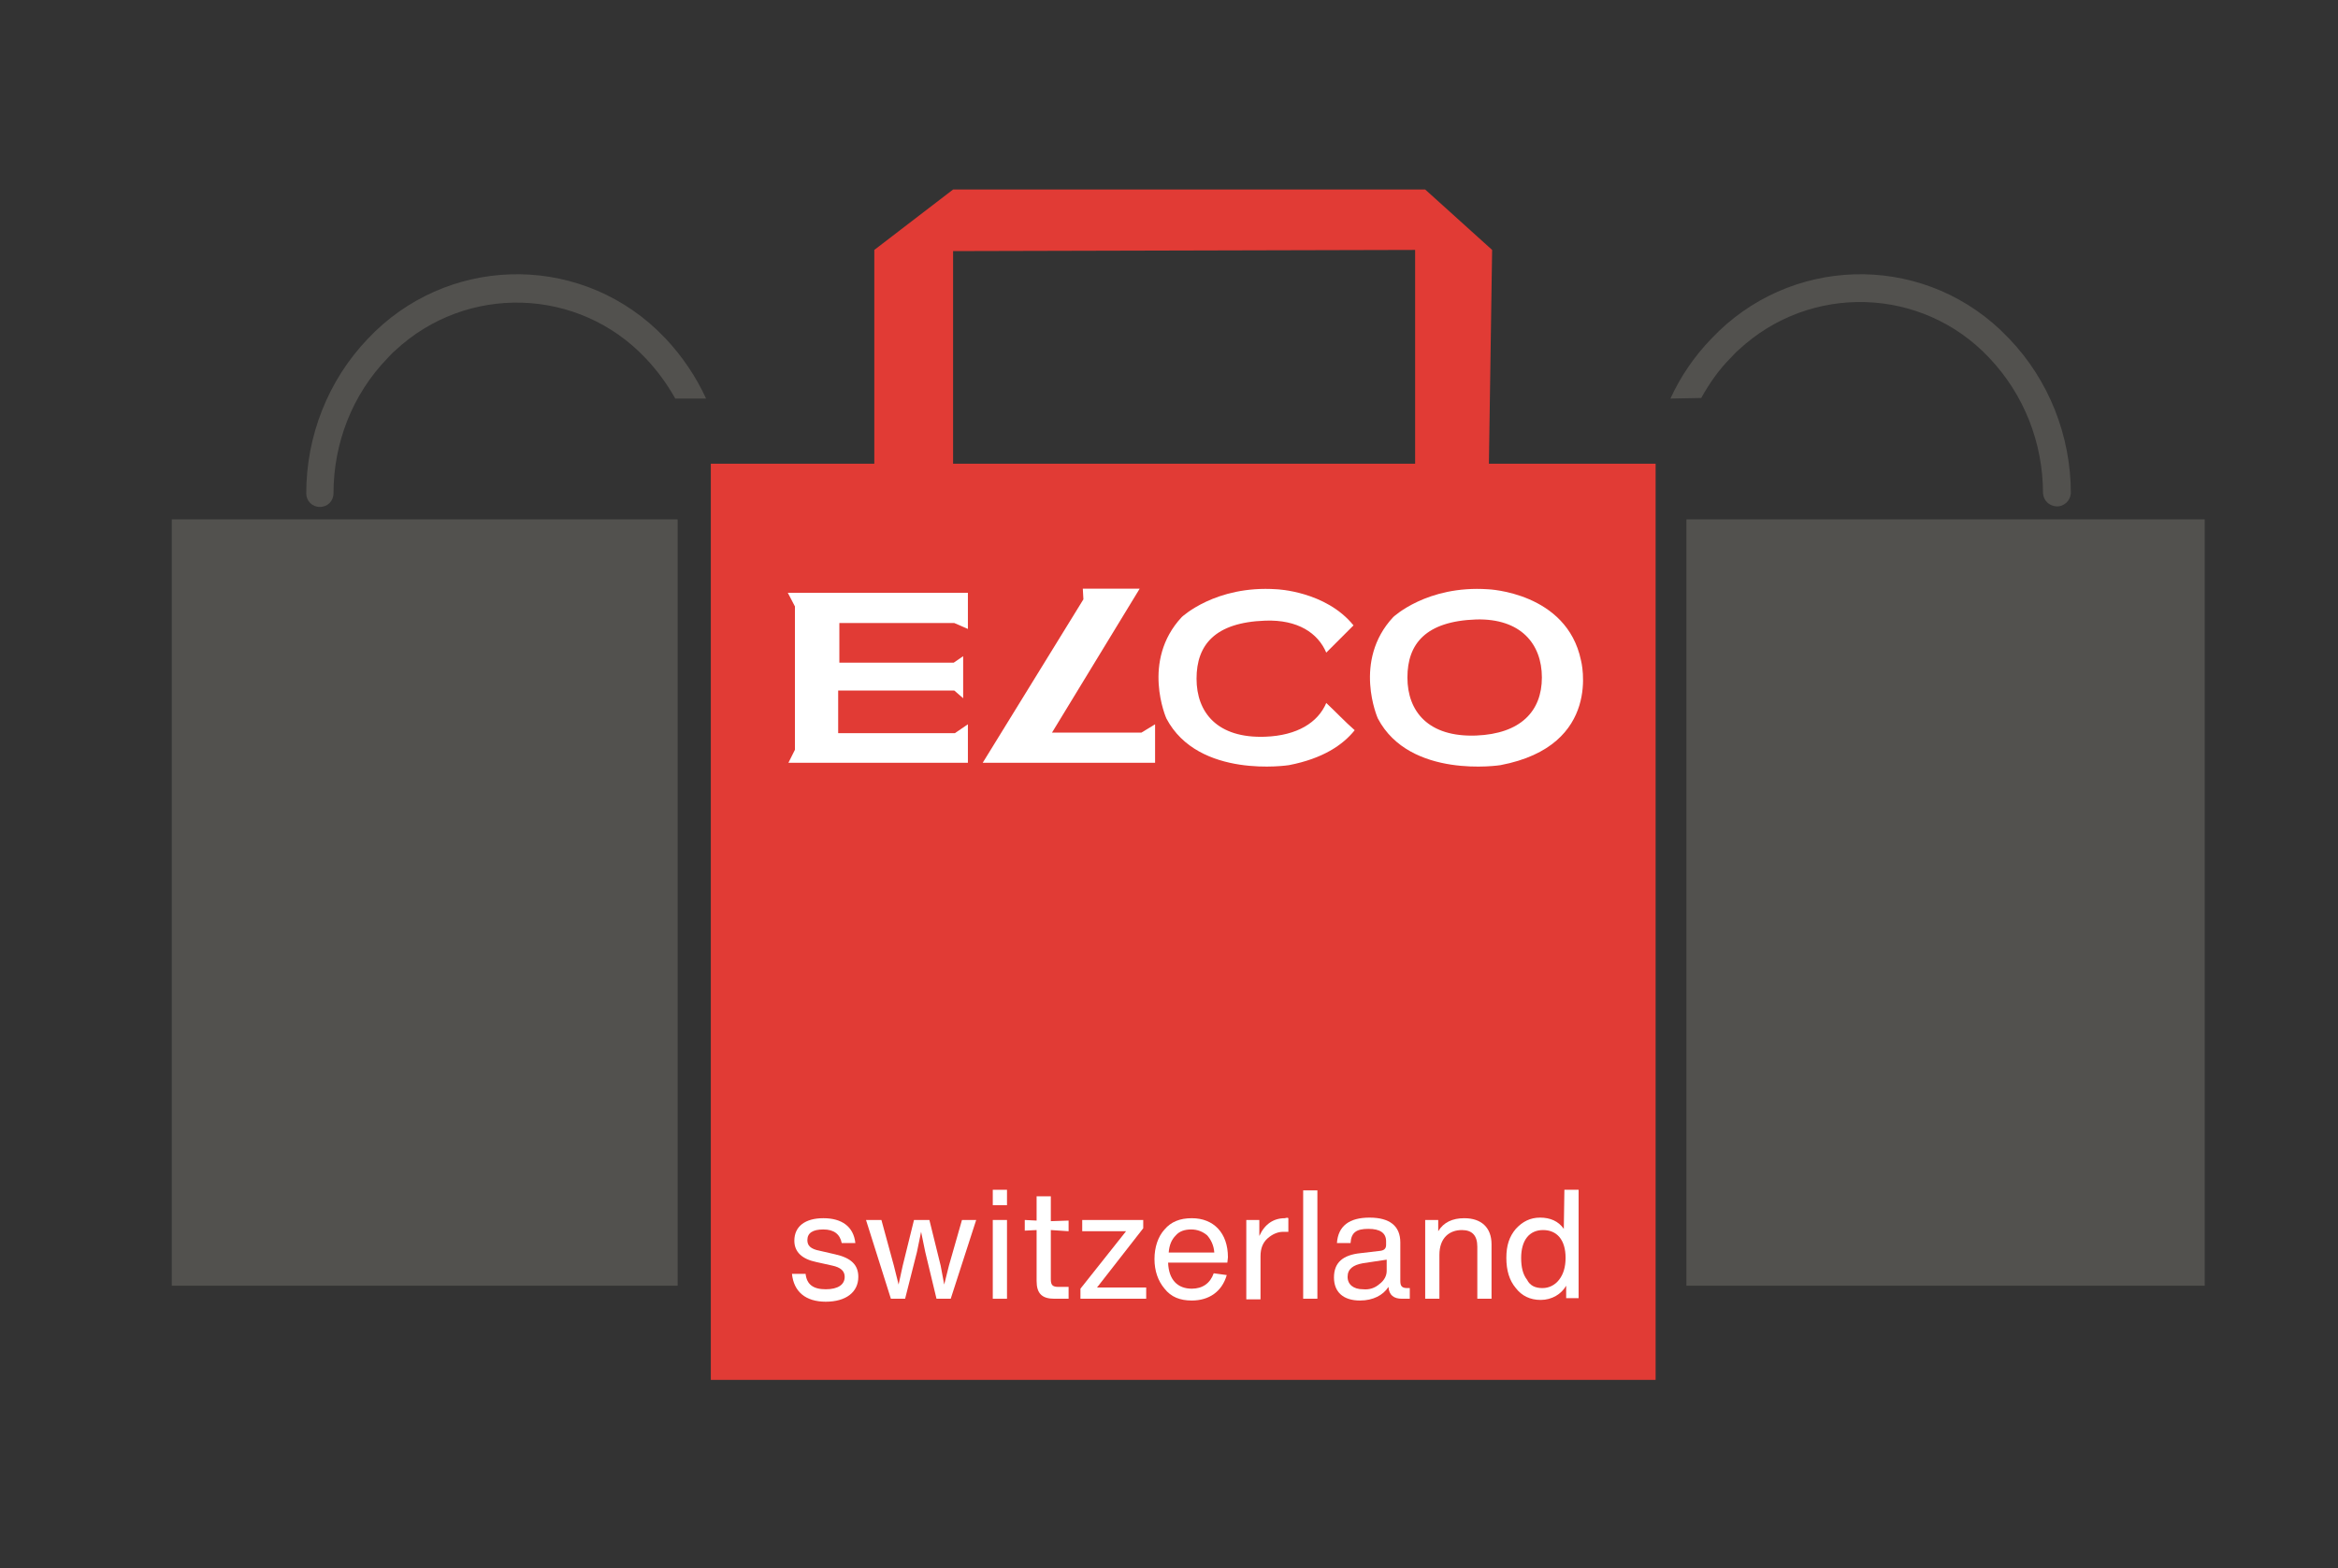
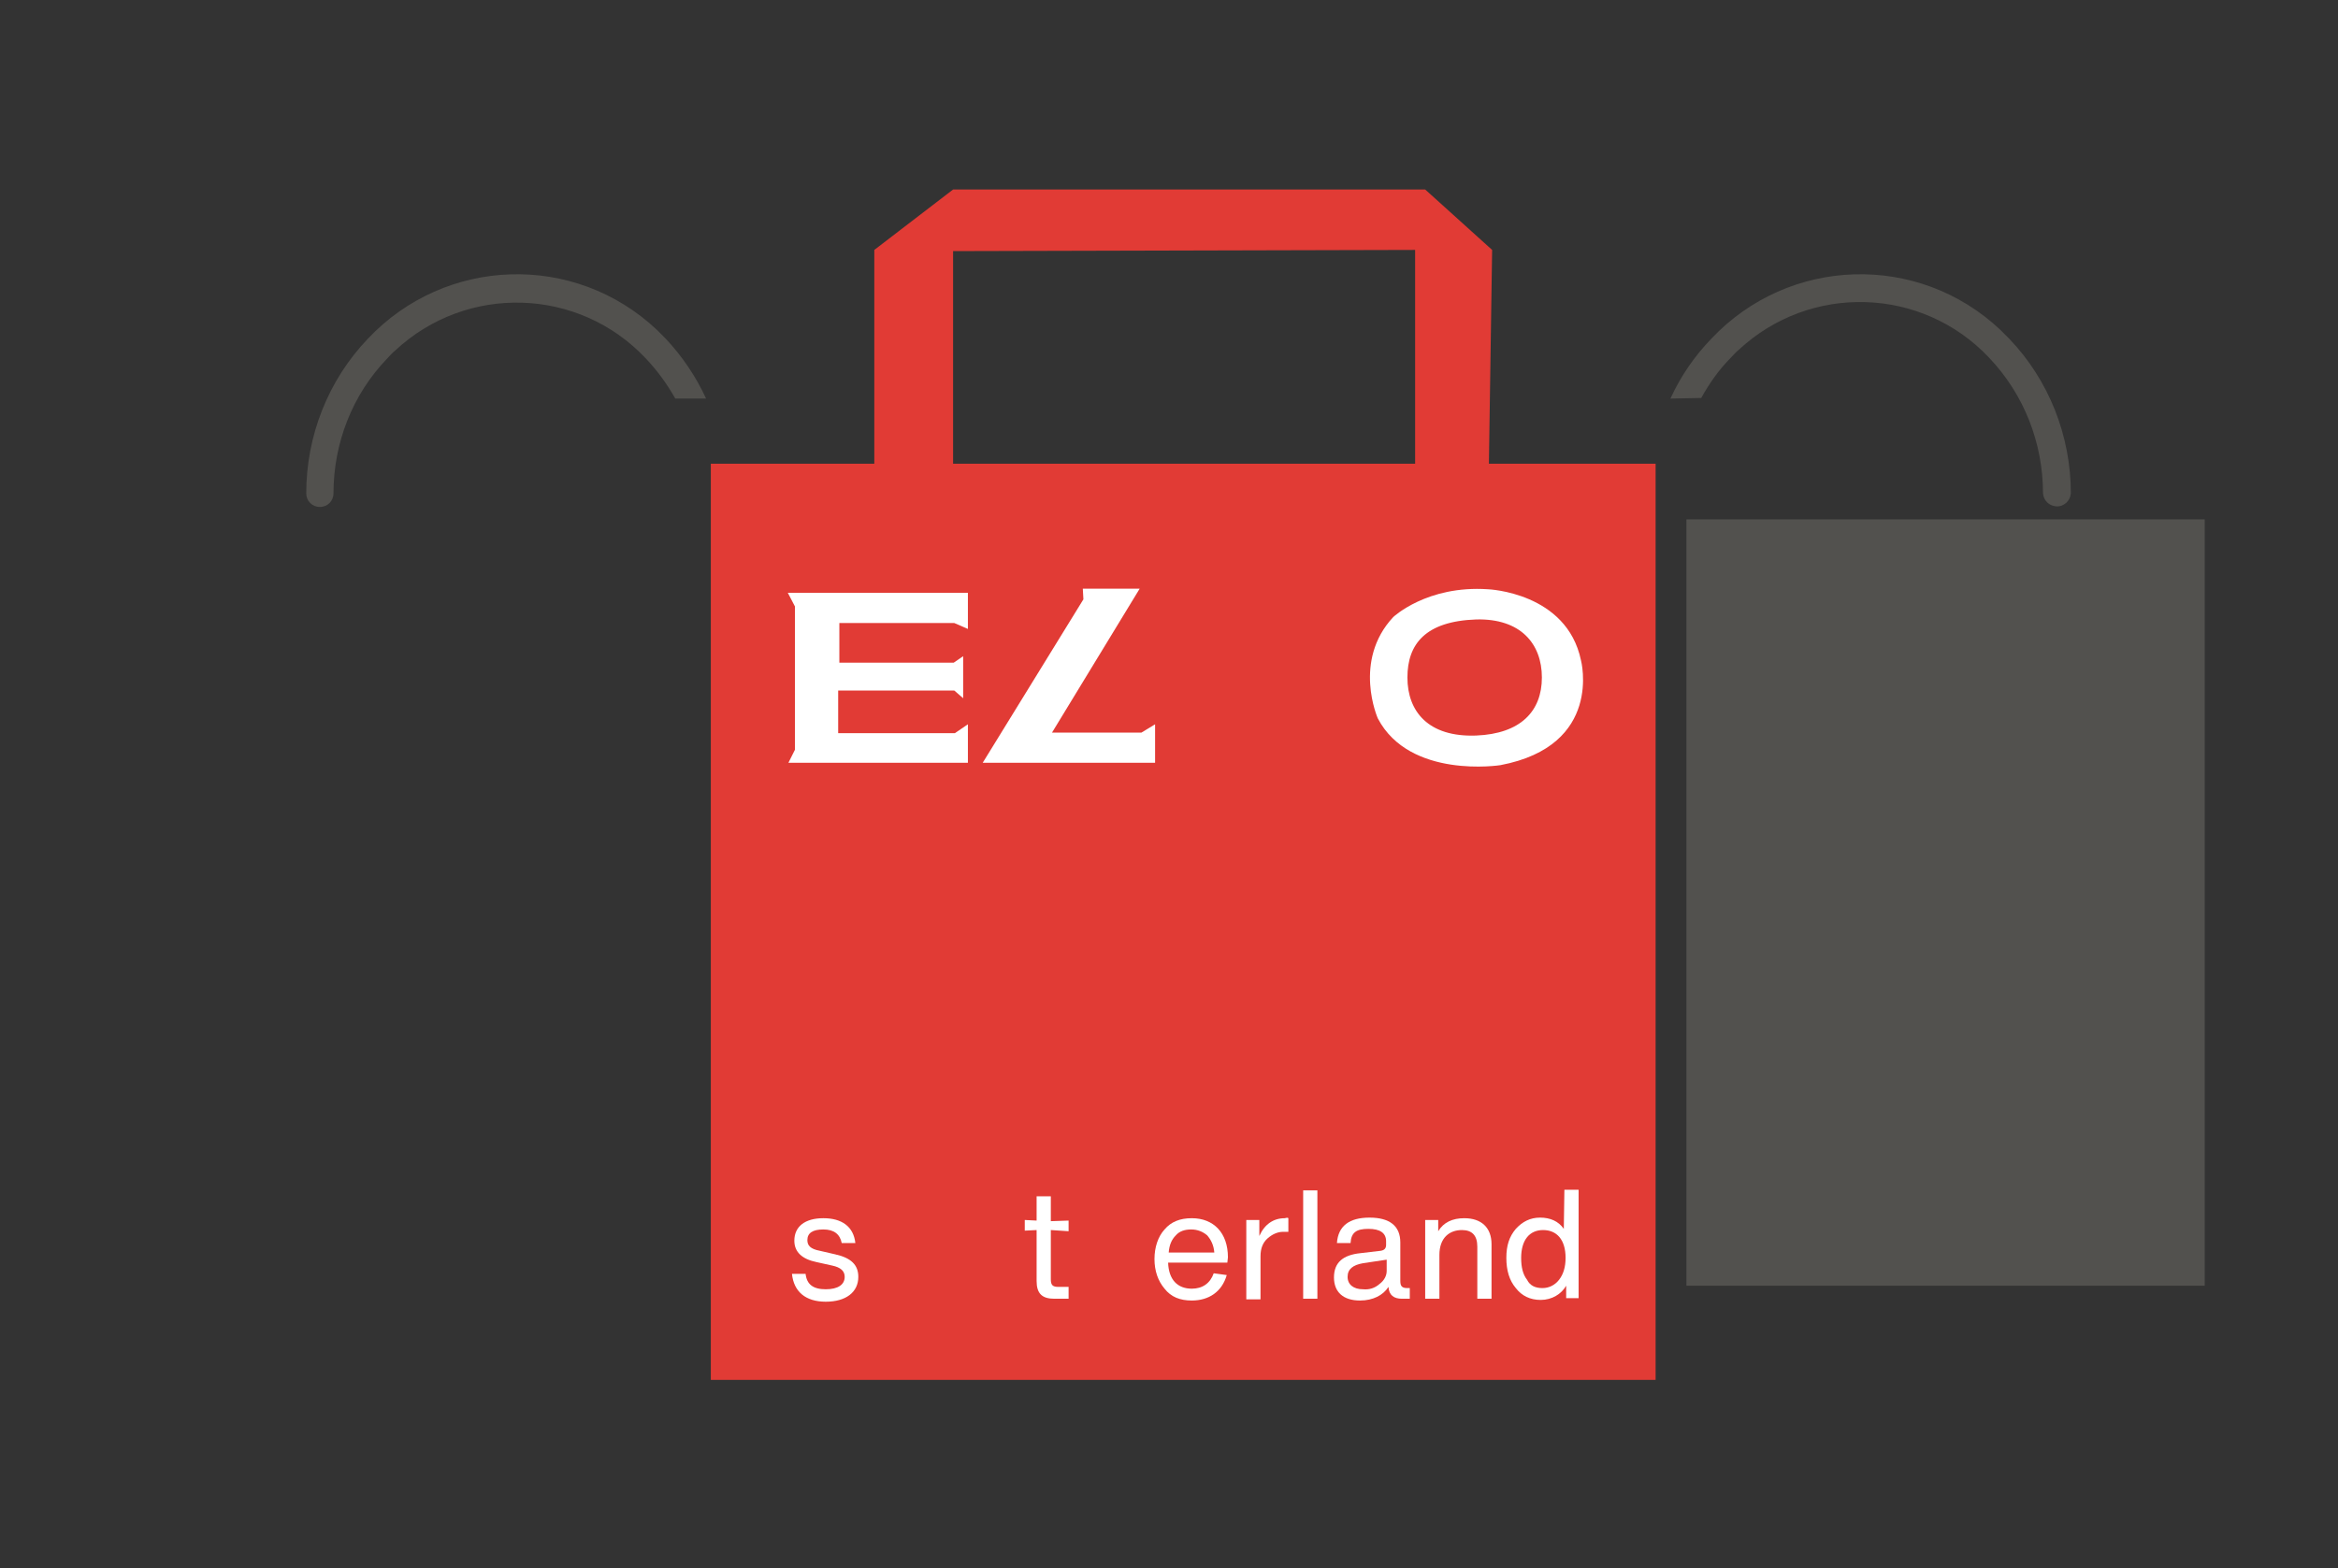
<svg xmlns="http://www.w3.org/2000/svg" version="1.1" id="Ebene_2_00000155850777378919526490000003457458481635798177_" x="0px" y="0px" viewBox="0 0 394.7 264.8" style="enable-background:new 0 0 394.7 264.8;" xml:space="preserve">
  <rect x="0" y="0" width="394.7" height="264.8" fill="#333333" stroke="none" />
  <style type="text/css">
	.st0{fill-rule:evenodd;clip-rule:evenodd;fill:#52514E;}
	.st1{fill:#52514E;}
	.st2{fill-rule:evenodd;clip-rule:evenodd;fill:#E13B35;}
	.st3{fill:#FFFFFF;}
</style>
  <g id="Ebene_1-2">
    <g>
      <g>
        <g>
          <path class="st0" d="M282,67.3c1.7-3.7,4-7.1,6.9-10.1c13.1-13.9,34.9-14.6,48.8-1.5c0.5,0.5,1,1,1.5,1.5      c6.7,7,10.4,16.4,10.4,26.1c-0.1,1.3-1.2,2.3-2.5,2.2c-1.2-0.1-2.1-1-2.2-2.2c0-8.5-3.2-16.7-9.1-22.9      c-11.3-12-30.2-12.6-42.3-1.3c-0.5,0.4-0.9,0.9-1.3,1.3c-2,2-3.6,4.3-5,6.8L282,67.3L282,67.3z" />
          <rect x="284.7" y="87.7" class="st1" width="87.5" height="129.4" />
        </g>
        <g>
          <path class="st0" d="M56.3,83.3c0,1.3-1,2.3-2.3,2.3c-1.3,0-2.3-1-2.3-2.3c0-9.7,3.7-19.1,10.4-26.1      c13.1-13.9,34.9-14.6,48.8-1.5c0.5,0.5,1,1,1.5,1.5c2.8,3,5.1,6.4,6.8,10.1H114c-1.4-2.5-3.1-4.8-5-6.8      c-11.3-12-30.2-12.6-42.3-1.3c-0.5,0.4-0.9,0.9-1.3,1.3C59.5,66.6,56.3,74.8,56.3,83.3L56.3,83.3z" />
-           <rect x="29" y="87.7" class="st1" width="85.4" height="129.4" />
        </g>
        <g>
          <polygon class="st2" points="120,78.3 120,233 279.5,233 279.5,78.3     " />
          <g>
            <path class="st3" d="M133.7,215.1h2.3c0.2,1.8,1.3,2.6,3.4,2.6s3.2-0.8,3.2-2.1c0-1-0.7-1.6-2.1-1.9l-2.7-0.6       c-2.4-0.5-3.7-1.7-3.7-3.6c0-2.4,1.8-3.8,4.9-3.8s5.1,1.4,5.4,4.2h-2.3c-0.3-1.5-1.3-2.3-3.1-2.3s-2.7,0.6-2.7,1.8       c0,0.9,0.5,1.5,2.1,1.8l2.6,0.6c2.7,0.6,3.9,1.8,3.9,3.8c0,2.6-2.1,4.2-5.5,4.2S134,218.1,133.7,215.1L133.7,215.1z" />
-             <path class="st3" d="M162.4,206h2.4l-4.3,13.3h-2.4l-1.9-7.9l-0.7-3.4l-0.7,3.4l-2,7.9h-2.4l-4.2-13.3h2.6l2.1,7.7l0.8,3.2       l0.7-3.2l1.9-7.7h2.6l1.9,7.7l0.6,3.2l0.8-3.2L162.4,206L162.4,206z" />
-             <path class="st3" d="M167.6,203.5v-2.6h2.4v2.6H167.6z M167.6,219.3V206h2.4v13.3H167.6z" />
            <path class="st3" d="M177.4,207.7v8.3c0,1,0.3,1.3,1.3,1.3h1.7v2H178c-2.1,0-3-0.9-3-3v-8.6l-2,0.1V206l2,0.1v-4.1h2.4v4.2       l3-0.1v1.8L177.4,207.7L177.4,207.7z" />
-             <path class="st3" d="M185.2,217.4h8.3v1.9h-11.1v-1.7l7.7-9.7h-7.4V206h10.3v1.4L185.2,217.4z" />
            <path class="st3" d="M207.2,213.2h-10c0.1,2.9,1.6,4.4,4,4.4c1.8,0,3.1-0.9,3.7-2.6l2.2,0.3c-0.8,2.8-3,4.3-5.9,4.3       c-2,0-3.5-0.6-4.6-2c-1.1-1.3-1.7-3-1.7-5s0.6-3.8,1.7-5c1.1-1.3,2.6-1.9,4.6-1.9c3.7,0,6.1,2.5,6.1,6.6L207.2,213.2       L207.2,213.2z M201.1,207.6c-1.1,0-2,0.3-2.6,1c-0.7,0.7-1.1,1.6-1.2,2.9h7.7c-0.1-1.3-0.6-2.2-1.2-2.9       C203.1,208,202.2,207.6,201.1,207.6L201.1,207.6z" />
            <path class="st3" d="M217.5,205.7v2.3c-0.2,0-0.5,0-0.9,0c-0.9,0-1.8,0.4-2.6,1.1c-0.8,0.7-1.2,1.7-1.2,3v7.3h-2.4V206h2.2v2.7       c0.9-2,2.4-3,4.3-3C217.3,205.6,217.4,205.6,217.5,205.7L217.5,205.7z" />
            <path class="st3" d="M220,219.3V201h2.4v18.3L220,219.3L220,219.3z" />
            <path class="st3" d="M238,217.5v1.8h-1.3c-1.4,0-2.2-0.6-2.3-2c-0.9,1.4-2.6,2.3-4.8,2.3c-2.8,0-4.4-1.4-4.4-3.9       s1.5-3.8,4.5-4.1l3.4-0.4c0.6-0.1,0.9-0.4,0.9-1v-0.6c0-1.4-1-2.1-3-2.1s-2.9,0.6-3,2.4h-2.3c0.2-2.9,2.1-4.3,5.5-4.3       s5.2,1.4,5.2,4.2v6.5c0,0.9,0.3,1.2,1.2,1.2L238,217.5L238,217.5z M232.9,216.8c0.8-0.6,1.2-1.4,1.2-2.2v-1.9l-4,0.6       c-1.7,0.3-2.6,1-2.6,2.3c0,1.3,1,2.1,2.6,2.1C231.2,217.8,232.1,217.5,232.9,216.8L232.9,216.8z" />
            <path class="st3" d="M251.8,210.1v9.2h-2.4v-8.8c0-1.9-0.9-2.8-2.6-2.8c-2.1,0-3.8,1.3-3.8,4.2v7.4h-2.4V206h2.2v1.9       c0.9-1.5,2.4-2.2,4.4-2.2C250.1,205.7,251.8,207.3,251.8,210.1L251.8,210.1z" />
            <path class="st3" d="M264.1,200.9h2.4v18.3h-2.1v-2.1c-0.8,1.4-2.4,2.4-4.3,2.4c-1.8,0-3.2-0.7-4.2-2c-1.1-1.3-1.6-3-1.6-5.1       s0.5-3.6,1.6-4.9c1.1-1.2,2.4-1.9,4.1-1.9s3.1,0.6,4,1.9L264.1,200.9L264.1,200.9z M260.4,217.5c1.1,0,2.1-0.5,2.8-1.4       s1.1-2.1,1.1-3.7c0-3.1-1.5-4.7-3.8-4.7s-3.7,1.7-3.7,4.7c0,1.6,0.3,2.8,1,3.7C258.3,217.1,259.2,217.5,260.4,217.5       L260.4,217.5z" />
          </g>
          <g>
            <polygon class="st3" points="133,100.1 134.2,102.4 134.2,126.6 133.1,128.8 163.4,128.8 163.4,122.3 161.2,123.8 141.5,123.8        141.5,116.6 161.1,116.6 162.6,117.9 162.6,110.8 161,111.9 141.7,111.9 141.7,105.2 161.1,105.2 163.4,106.2 163.4,100.1             " />
            <polygon class="st3" points="182.8,99.4 182.9,101.2 165.9,128.8 195,128.8 195,122.3 192.7,123.7 177.6,123.7 192.4,99.4             " />
            <g>
              <path class="st3" d="M249.2,124.2c-8.1,0.3-11.6-4.1-11.6-9.8s3.1-9.5,11.6-9.8c7.5-0.2,11.1,4.1,11.1,9.8        S256.7,123.9,249.2,124.2 M266.9,111.5c-2.4-11.5-15.7-12-15.7-12c-10.3-0.7-16,4.7-16,4.7c-6.9,7.4-2.6,17.1-2.6,17.1        c5.4,10.3,20.7,7.9,20.7,7.9C270.7,125.9,266.9,111.5,266.9,111.5" />
-               <path class="st3" d="M223.9,118.7c-1.4,3.3-4.9,5.5-10.3,5.7c-8.1,0.3-11.6-4.1-11.6-9.8s3.1-9.5,11.6-9.8        c5.5-0.2,8.9,2.1,10.3,5.4c1.5-1.5,3.1-3.1,4.6-4.6c-4.7-5.8-13-6.1-13-6.1c-10.3-0.7-16,4.7-16,4.7        c-6.9,7.4-2.6,17.1-2.6,17.1c5.4,10.3,20.7,7.9,20.7,7.9c5.7-1.1,9.1-3.4,11.1-5.9C227.1,121.9,225.5,120.2,223.9,118.7" />
            </g>
          </g>
          <polyline class="st2" points="160.9,42.4 160.9,82 147.6,82 147.6,42.2 160.9,32 240.6,32 251.9,42.2 251.3,82 238.9,82       238.9,42.2     " />
        </g>
      </g>
    </g>
  </g>
</svg>